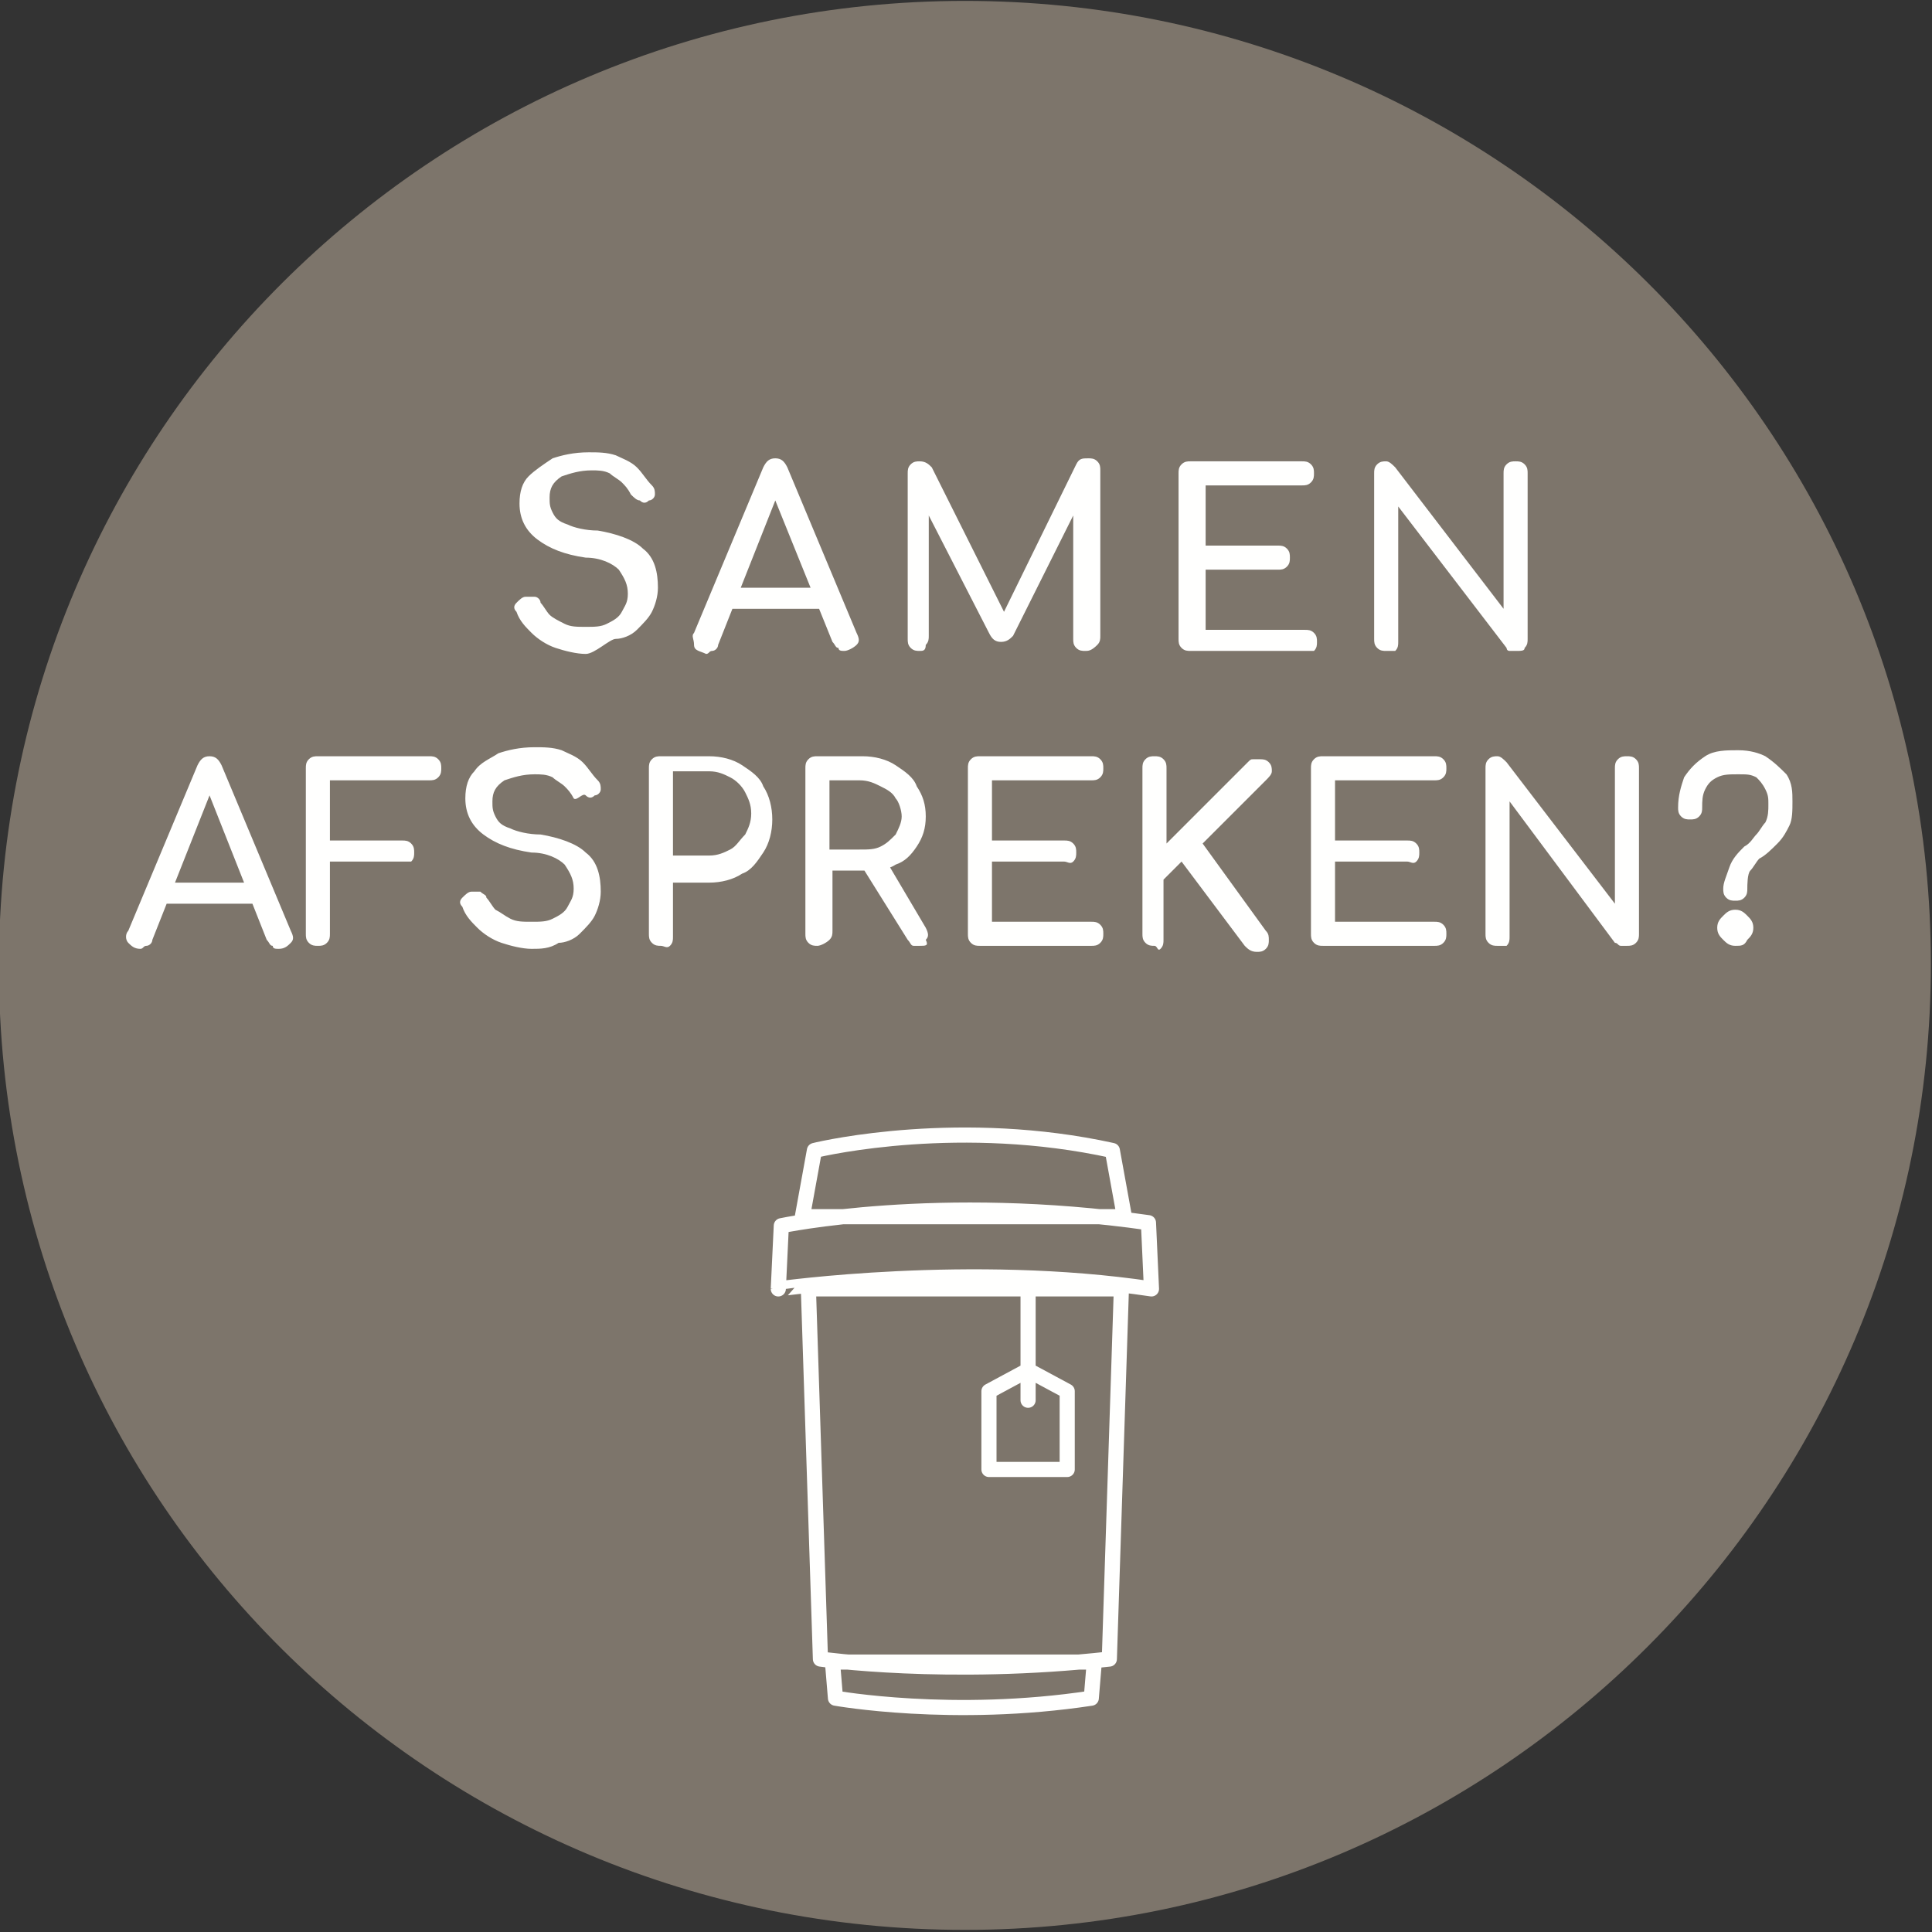
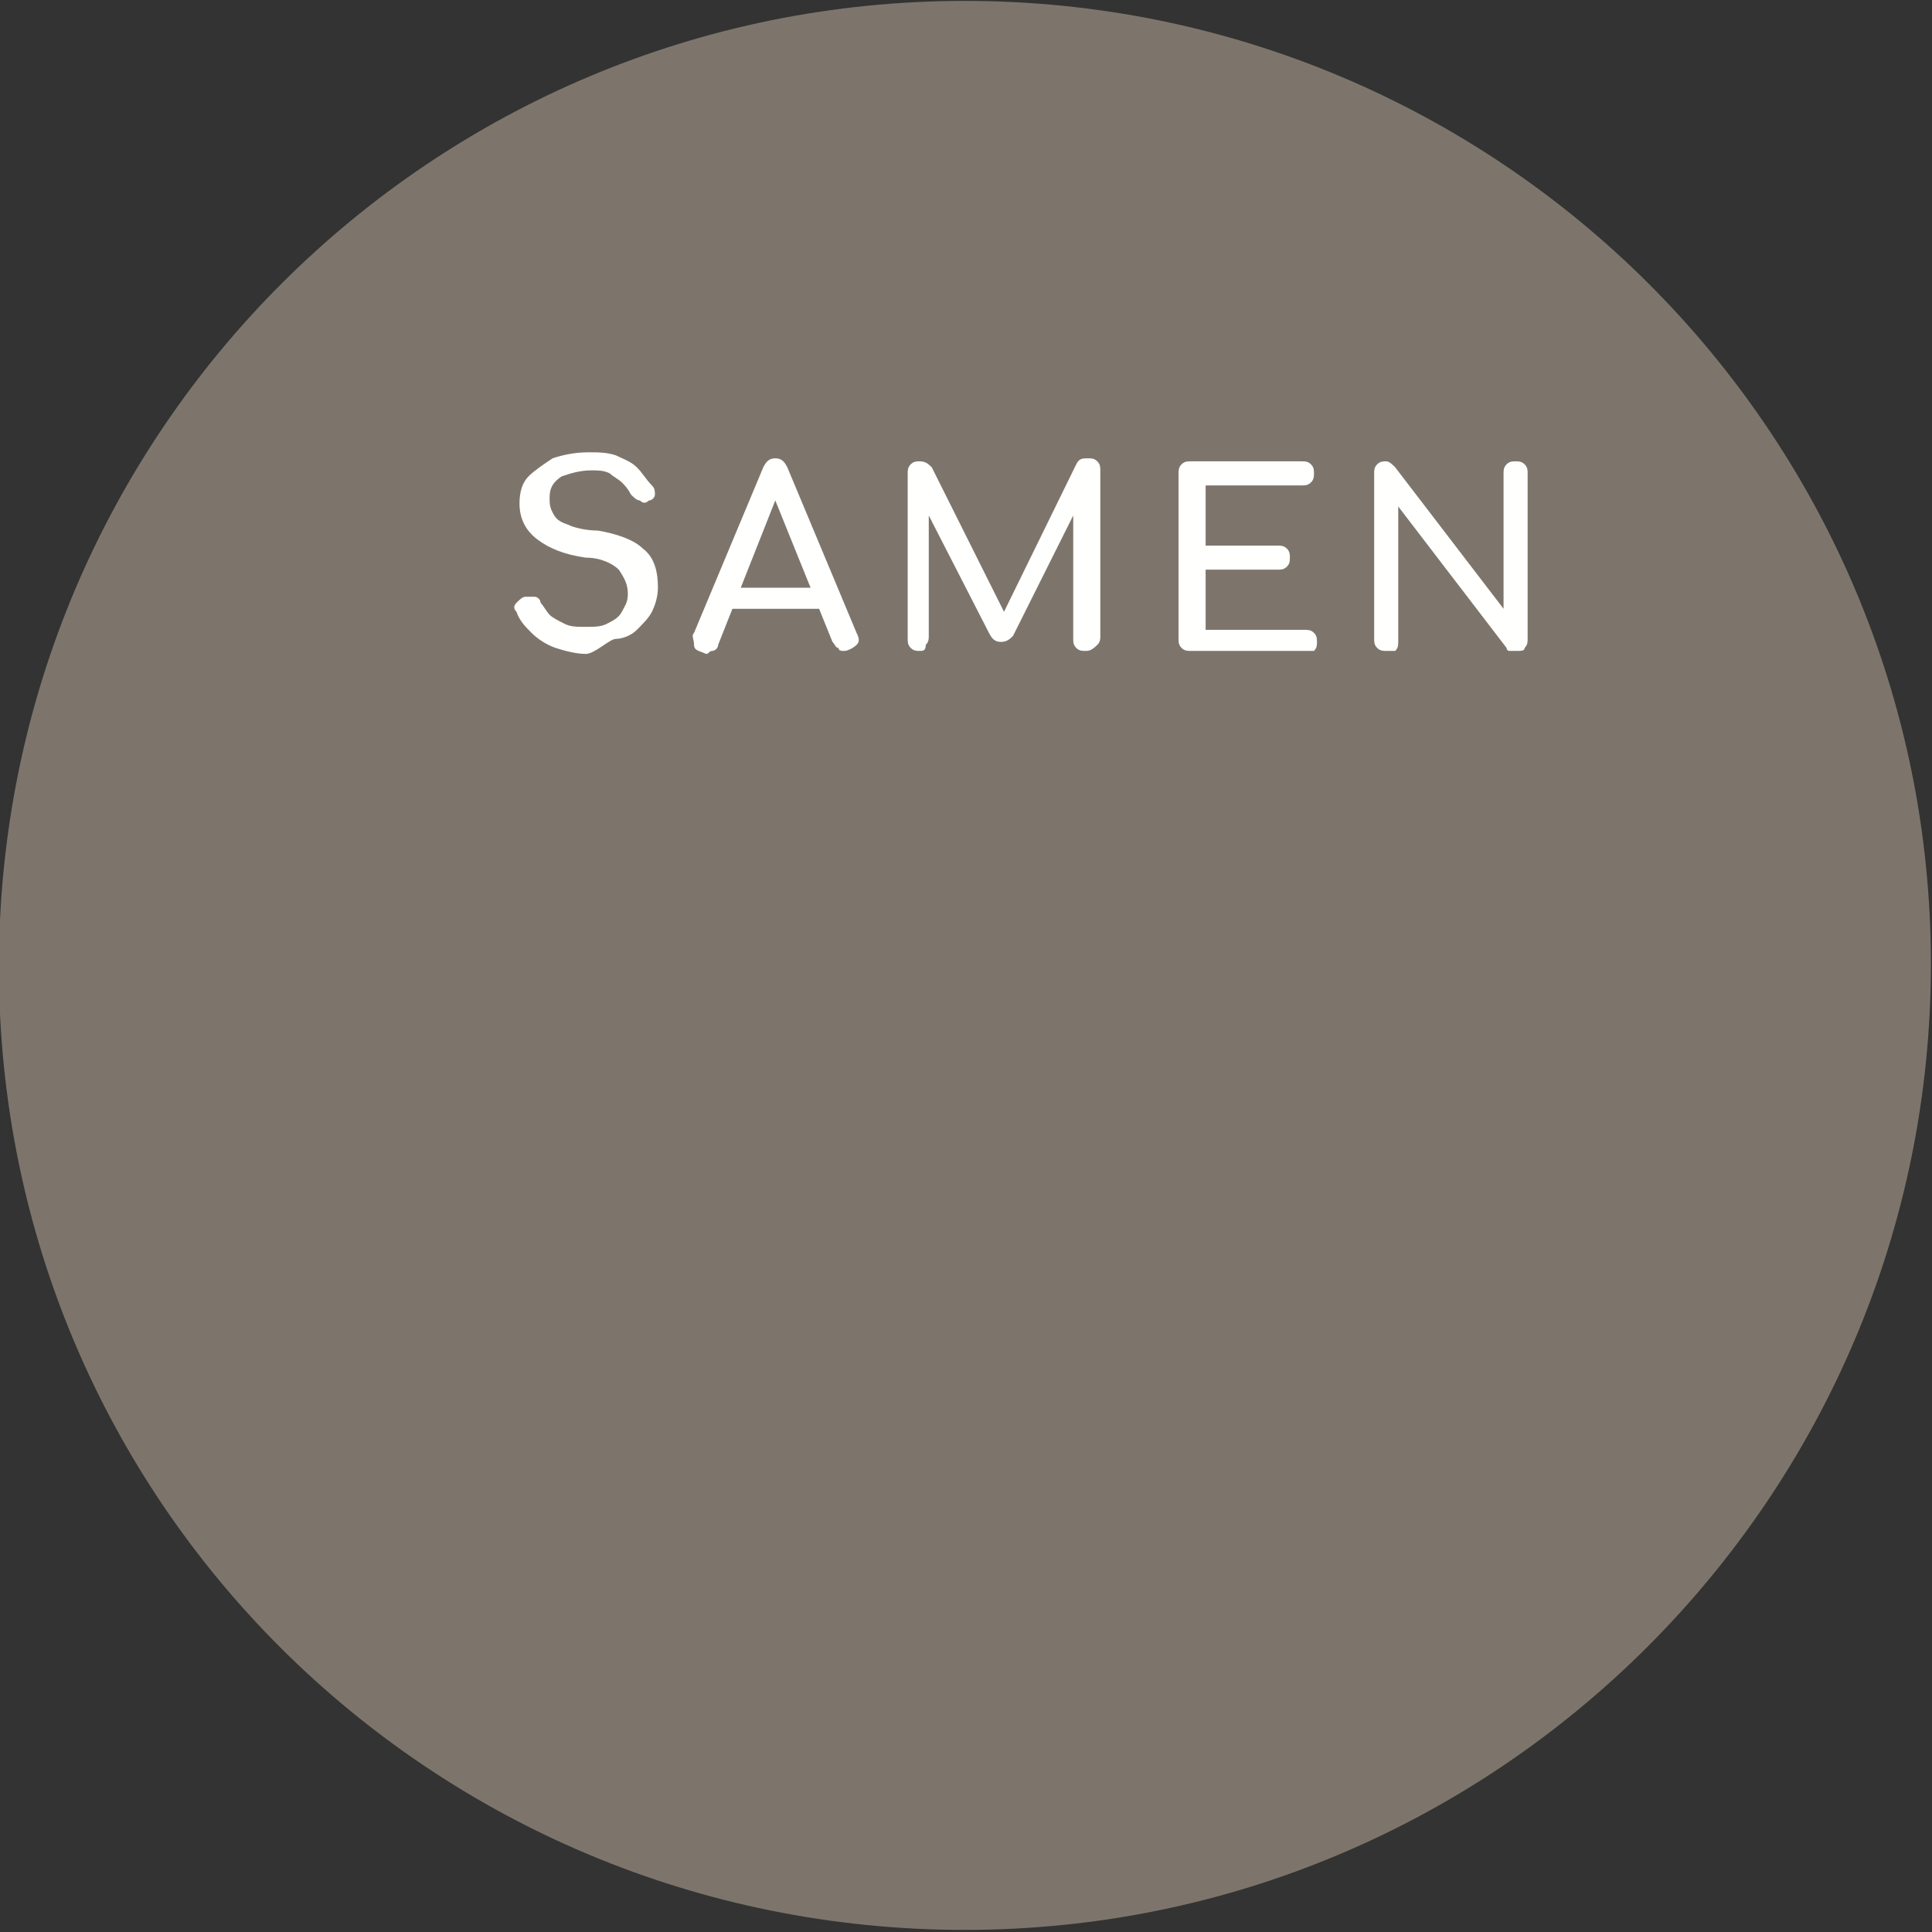
<svg xmlns="http://www.w3.org/2000/svg" version="1.1" id="Laag_1" x="0px" y="0px" viewBox="0 0 64.2 64.2" xml:space="preserve">
  <rect x="0" y="0" width="64.2" height="64.2" fill="#333333" stroke="none" />
  <title>Group 2</title>
  <desc>Created with Sketch.</desc>
  <g id="Page-1">
    <g id="WEBSITE" transform="translate(-496, -94)">
      <g id="Group-2" transform="translate(496.063, 94.63)">
        <path id="Fill-148" fill="#7D756B" d="M32,63.5c17.7,0,32.1-14.4,32.1-32.1S49.7-0.6,32-0.6S-0.1,13.7-0.1,31.5 S14.3,63.5,32,63.5" />
        <path id="SAMEN" fill="#FFFFFE" d="M19.4,21.1c-0.3,0-0.7-0.1-1-0.2c-0.3-0.1-0.6-0.3-0.8-0.5s-0.4-0.4-0.5-0.7 c-0.1-0.1-0.1-0.2,0-0.3s0.2-0.2,0.3-0.2c0.1,0,0.2,0,0.3,0s0.2,0.1,0.2,0.2c0.1,0.1,0.2,0.3,0.3,0.4s0.3,0.2,0.5,0.3 c0.2,0.1,0.4,0.1,0.7,0.1c0.3,0,0.5,0,0.7-0.1c0.2-0.1,0.4-0.2,0.5-0.4s0.2-0.3,0.2-0.6c0-0.3-0.1-0.5-0.3-0.8 c-0.2-0.2-0.6-0.4-1.1-0.4c-0.7-0.1-1.2-0.3-1.6-0.6c-0.4-0.3-0.6-0.7-0.6-1.2c0-0.4,0.1-0.7,0.3-0.9s0.5-0.4,0.8-0.6 c0.3-0.1,0.7-0.2,1.2-0.2c0.3,0,0.6,0,0.9,0.1c0.2,0.1,0.5,0.2,0.7,0.4c0.2,0.2,0.3,0.4,0.5,0.6c0.1,0.1,0.1,0.2,0.1,0.3 c0,0.1-0.1,0.2-0.2,0.2c-0.1,0.1-0.2,0.1-0.3,0c-0.1,0-0.2-0.1-0.3-0.2c-0.1-0.2-0.2-0.3-0.3-0.4c-0.1-0.1-0.3-0.2-0.4-0.3 c-0.2-0.1-0.4-0.1-0.6-0.1c-0.4,0-0.7,0.1-1,0.2c-0.3,0.2-0.4,0.4-0.4,0.7c0,0.2,0,0.3,0.1,0.5c0.1,0.2,0.2,0.3,0.5,0.4 c0.2,0.1,0.6,0.2,1,0.2c0.6,0.1,1.2,0.3,1.5,0.6c0.4,0.3,0.5,0.8,0.5,1.3c0,0.3-0.1,0.6-0.2,0.8c-0.1,0.2-0.3,0.4-0.5,0.6 s-0.5,0.3-0.7,0.3S19.7,21.1,19.4,21.1z M25.7,16l-1.9,4.8c0,0.1-0.1,0.2-0.2,0.2c-0.1,0-0.1,0.1-0.2,0.1C23.2,21,23,21,23,20.8 s-0.1-0.3,0-0.4l2.3-5.5c0.1-0.2,0.2-0.3,0.4-0.3c0.2,0,0.3,0.1,0.4,0.3l2.3,5.5c0.1,0.2,0.1,0.3,0,0.4S28.1,21,28,21 c-0.1,0-0.2,0-0.2-0.1c-0.1,0-0.1-0.1-0.2-0.2L25.7,16L25.7,16z M23.7,19.6l0.3-0.7h3.2l0.3,0.7H23.7z M33.3,19.7l2.4-4.9 c0.1-0.2,0.2-0.2,0.4-0.2c0.1,0,0.2,0,0.3,0.1c0.1,0.1,0.1,0.2,0.1,0.3v5.5c0,0.1,0,0.2-0.1,0.3C36.2,21,36.1,21,36,21 c-0.1,0-0.2,0-0.3-0.1c-0.1-0.1-0.1-0.2-0.1-0.3v-4.1l-2,4c-0.1,0.1-0.2,0.2-0.4,0.2c-0.2,0-0.3-0.1-0.4-0.3l-2-3.9v4 c0,0.1,0,0.2-0.1,0.3C30.7,21,30.6,21,30.5,21s-0.2,0-0.3-0.1c-0.1-0.1-0.1-0.2-0.1-0.3v-5.5c0-0.1,0-0.2,0.1-0.3 c0.1-0.1,0.2-0.1,0.3-0.1c0.2,0,0.3,0.1,0.4,0.2L33.3,19.7L33.3,19.7z M39.5,21c-0.1,0-0.2,0-0.3-0.1c-0.1-0.1-0.1-0.2-0.1-0.3 v-5.5c0-0.1,0-0.2,0.1-0.3s0.2-0.1,0.3-0.1h3.7c0.1,0,0.2,0,0.3,0.1c0.1,0.1,0.1,0.2,0.1,0.3c0,0.1,0,0.2-0.1,0.3 c-0.1,0.1-0.2,0.1-0.3,0.1H40v2h2.4c0.1,0,0.2,0,0.3,0.1s0.1,0.2,0.1,0.3s0,0.2-0.1,0.3s-0.2,0.1-0.3,0.1H40v2h3.3 c0.1,0,0.2,0,0.3,0.1c0.1,0.1,0.1,0.2,0.1,0.3c0,0.1,0,0.2-0.1,0.3C43.5,21,43.4,21,43.3,21H39.5z M46,21c-0.1,0-0.2,0-0.3-0.1 c-0.1-0.1-0.1-0.2-0.1-0.3v-5.5c0-0.1,0-0.2,0.1-0.3c0.1-0.1,0.2-0.1,0.3-0.1c0.1,0,0.2,0.1,0.3,0.2l3.6,4.7v-4.5 c0-0.1,0-0.2,0.1-0.3s0.2-0.1,0.3-0.1c0.1,0,0.2,0,0.3,0.1s0.1,0.2,0.1,0.3v5.5c0,0.1,0,0.2-0.1,0.3C50.6,21,50.5,21,50.3,21 c-0.1,0-0.1,0-0.2,0S50,20.9,50,20.9l-3.6-4.7v4.5c0,0.1,0,0.2-0.1,0.3C46.2,21,46.1,21,46,21z" />
-         <path id="AFSPREKEN_x3F_" fill="#FFFFFE" d="M6.9,25.8l-1.9,4.8c0,0.1-0.1,0.2-0.2,0.2s-0.1,0.1-0.2,0.1c-0.2,0-0.3-0.1-0.4-0.2 c-0.1-0.1-0.1-0.3,0-0.4l2.3-5.5c0.1-0.2,0.2-0.3,0.4-0.3c0.2,0,0.3,0.1,0.4,0.3l2.3,5.5c0.1,0.2,0.1,0.3,0,0.4s-0.2,0.2-0.4,0.2 c-0.1,0-0.2,0-0.2-0.1c-0.1,0-0.1-0.1-0.2-0.2L6.9,25.8L6.9,25.8z M4.9,29.4l0.3-0.7h3.2l0.3,0.7H4.9z M10.5,30.8 c-0.1,0-0.2,0-0.3-0.1c-0.1-0.1-0.1-0.2-0.1-0.3v-5.5c0-0.1,0-0.2,0.1-0.3c0.1-0.1,0.2-0.1,0.3-0.1h3.7c0.1,0,0.2,0,0.3,0.1 c0.1,0.1,0.1,0.2,0.1,0.3c0,0.1,0,0.2-0.1,0.3c-0.1,0.1-0.2,0.1-0.3,0.1h-3.3v2h2.4c0.1,0,0.2,0,0.3,0.1c0.1,0.1,0.1,0.2,0.1,0.3 c0,0.1,0,0.2-0.1,0.3C13.5,28,13.4,28,13.3,28h-2.4v2.4c0,0.1,0,0.2-0.1,0.3S10.6,30.8,10.5,30.8z M17.6,30.9 c-0.3,0-0.7-0.1-1-0.2c-0.3-0.1-0.6-0.3-0.8-0.5s-0.4-0.4-0.5-0.7c-0.1-0.1-0.1-0.2,0-0.3s0.2-0.2,0.3-0.2c0.1,0,0.2,0,0.3,0 c0.1,0.1,0.2,0.1,0.2,0.2c0.1,0.1,0.2,0.3,0.3,0.4c0.2,0.1,0.3,0.2,0.5,0.3c0.2,0.1,0.4,0.1,0.7,0.1c0.3,0,0.5,0,0.7-0.1 c0.2-0.1,0.4-0.2,0.5-0.4s0.2-0.3,0.2-0.6c0-0.3-0.1-0.5-0.3-0.8c-0.2-0.2-0.6-0.4-1.1-0.4c-0.7-0.1-1.2-0.3-1.6-0.6 c-0.4-0.3-0.6-0.7-0.6-1.2c0-0.4,0.1-0.7,0.3-0.9c0.2-0.3,0.5-0.4,0.8-0.6c0.3-0.1,0.7-0.2,1.2-0.2c0.3,0,0.6,0,0.9,0.1 c0.2,0.1,0.5,0.2,0.7,0.4c0.2,0.2,0.3,0.4,0.5,0.6c0.1,0.1,0.1,0.2,0.1,0.3c0,0.1-0.1,0.2-0.2,0.2c-0.1,0.1-0.2,0.1-0.3,0 S19.1,26,19,25.9c-0.1-0.2-0.2-0.3-0.3-0.4c-0.1-0.1-0.3-0.2-0.4-0.3c-0.2-0.1-0.4-0.1-0.6-0.1c-0.4,0-0.7,0.1-1,0.2 c-0.3,0.2-0.4,0.4-0.4,0.7c0,0.2,0,0.3,0.1,0.5c0.1,0.2,0.2,0.3,0.5,0.4c0.2,0.1,0.6,0.2,1,0.2c0.6,0.1,1.2,0.3,1.5,0.6 c0.4,0.3,0.5,0.8,0.5,1.3c0,0.3-0.1,0.6-0.2,0.8c-0.1,0.2-0.3,0.4-0.5,0.6s-0.5,0.3-0.7,0.3C18.2,30.9,17.9,30.9,17.6,30.9z M21.9,30.8c-0.1,0-0.2,0-0.3-0.1s-0.1-0.2-0.1-0.3v-5.5c0-0.1,0-0.2,0.1-0.3s0.2-0.1,0.3-0.1h1.6c0.4,0,0.8,0.1,1.1,0.3 s0.6,0.4,0.7,0.7c0.2,0.3,0.3,0.7,0.3,1.1c0,0.4-0.1,0.8-0.3,1.1c-0.2,0.3-0.4,0.6-0.7,0.7c-0.3,0.2-0.7,0.3-1.1,0.3h-1.2v1.8 c0,0.1,0,0.2-0.1,0.3S22,30.8,21.9,30.8z M22.3,27.8h1.2c0.3,0,0.5-0.1,0.7-0.2c0.2-0.1,0.3-0.3,0.5-0.5c0.1-0.2,0.2-0.4,0.2-0.7 c0-0.3-0.1-0.5-0.2-0.7s-0.3-0.4-0.5-0.5c-0.2-0.1-0.4-0.2-0.7-0.2h-1.2V27.8z M27.1,30.8c-0.1,0-0.2,0-0.3-0.1s-0.1-0.2-0.1-0.3 v-5.5c0-0.1,0-0.2,0.1-0.3s0.2-0.1,0.3-0.1h1.5c0.4,0,0.8,0.1,1.1,0.3s0.6,0.4,0.7,0.7c0.2,0.3,0.3,0.6,0.3,1 c0,0.4-0.1,0.7-0.3,1S30,28,29.7,28.1c-0.3,0.2-0.7,0.2-1.1,0.2h-1v2c0,0.1,0,0.2-0.1,0.3S27.2,30.8,27.1,30.8z M30.5,30.8 c-0.1,0-0.1,0-0.2,0c-0.1,0-0.1-0.1-0.2-0.2l-1.5-2.4l0.8-0.2l1.3,2.2c0.1,0.2,0.1,0.3,0,0.4C30.8,30.8,30.7,30.8,30.5,30.8z M27.5,27.6h1c0.3,0,0.5,0,0.7-0.1c0.2-0.1,0.3-0.2,0.5-0.4c0.1-0.2,0.2-0.4,0.2-0.6c0-0.2-0.1-0.5-0.2-0.6 c-0.1-0.2-0.3-0.3-0.5-0.4c-0.2-0.1-0.4-0.2-0.7-0.2h-1V27.6z M32.5,30.8c-0.1,0-0.2,0-0.3-0.1s-0.1-0.2-0.1-0.3v-5.5 c0-0.1,0-0.2,0.1-0.3s0.2-0.1,0.3-0.1h3.7c0.1,0,0.2,0,0.3,0.1s0.1,0.2,0.1,0.3c0,0.1,0,0.2-0.1,0.3c-0.1,0.1-0.2,0.1-0.3,0.1 h-3.3v2h2.4c0.1,0,0.2,0,0.3,0.1c0.1,0.1,0.1,0.2,0.1,0.3c0,0.1,0,0.2-0.1,0.3S35.4,28,35.3,28h-2.4v2h3.3c0.1,0,0.2,0,0.3,0.1 c0.1,0.1,0.1,0.2,0.1,0.3c0,0.1,0,0.2-0.1,0.3c-0.1,0.1-0.2,0.1-0.3,0.1H32.5z M38.3,30.8c-0.1,0-0.2,0-0.3-0.1 c-0.1-0.1-0.1-0.2-0.1-0.3v-5.5c0-0.1,0-0.2,0.1-0.3c0.1-0.1,0.2-0.1,0.3-0.1c0.1,0,0.2,0,0.3,0.1s0.1,0.2,0.1,0.3v2.5l2.7-2.7 c0.1-0.1,0.1-0.1,0.2-0.1c0.1,0,0.1,0,0.2,0c0.1,0,0.2,0,0.3,0.1s0.1,0.2,0.1,0.3c0,0.1-0.1,0.2-0.2,0.3l-2.1,2.1l2.1,2.9 c0.1,0.1,0.1,0.2,0.1,0.3c0,0.1,0,0.2-0.1,0.3c-0.1,0.1-0.2,0.1-0.3,0.1c-0.2,0-0.3-0.1-0.4-0.2l-2.1-2.8l-0.6,0.6v2 c0,0.1,0,0.2-0.1,0.3S38.4,30.8,38.3,30.8z M43.9,30.8c-0.1,0-0.2,0-0.3-0.1s-0.1-0.2-0.1-0.3v-5.5c0-0.1,0-0.2,0.1-0.3 s0.2-0.1,0.3-0.1h3.7c0.1,0,0.2,0,0.3,0.1s0.1,0.2,0.1,0.3c0,0.1,0,0.2-0.1,0.3c-0.1,0.1-0.2,0.1-0.3,0.1h-3.3v2h2.4 c0.1,0,0.2,0,0.3,0.1c0.1,0.1,0.1,0.2,0.1,0.3c0,0.1,0,0.2-0.1,0.3S46.8,28,46.7,28h-2.4v2h3.3c0.1,0,0.2,0,0.3,0.1 c0.1,0.1,0.1,0.2,0.1,0.3c0,0.1,0,0.2-0.1,0.3c-0.1,0.1-0.2,0.1-0.3,0.1H43.9z M49.7,30.8c-0.1,0-0.2,0-0.3-0.1 c-0.1-0.1-0.1-0.2-0.1-0.3v-5.5c0-0.1,0-0.2,0.1-0.3c0.1-0.1,0.2-0.1,0.3-0.1c0.1,0,0.2,0.1,0.3,0.2l3.6,4.7v-4.5 c0-0.1,0-0.2,0.1-0.3s0.2-0.1,0.3-0.1c0.1,0,0.2,0,0.3,0.1s0.1,0.2,0.1,0.3v5.5c0,0.1,0,0.2-0.1,0.3s-0.2,0.1-0.3,0.1 c-0.1,0-0.1,0-0.2,0c-0.1,0-0.1-0.1-0.2-0.1L50.1,26v4.5c0,0.1,0,0.2-0.1,0.3C49.9,30.8,49.8,30.8,49.7,30.8z M57.6,29.3 c-0.1,0-0.2,0-0.3-0.1c-0.1-0.1-0.1-0.2-0.1-0.3c0-0.2,0.1-0.4,0.2-0.7s0.3-0.5,0.5-0.7c0.2-0.1,0.3-0.3,0.4-0.4 c0.1-0.1,0.2-0.3,0.3-0.4c0.1-0.2,0.1-0.4,0.1-0.6c0-0.2,0-0.3-0.1-0.5c-0.1-0.2-0.2-0.3-0.3-0.4c-0.2-0.1-0.3-0.1-0.6-0.1 c-0.3,0-0.5,0-0.7,0.1c-0.2,0.1-0.3,0.2-0.4,0.4s-0.1,0.4-0.1,0.6c0,0.1,0,0.2-0.1,0.3s-0.2,0.1-0.3,0.1c-0.1,0-0.2,0-0.3-0.1 c-0.1-0.1-0.1-0.2-0.1-0.3c0-0.4,0.1-0.7,0.2-1c0.2-0.3,0.4-0.5,0.7-0.7c0.3-0.2,0.7-0.2,1.1-0.2c0.4,0,0.7,0.1,0.9,0.2 c0.3,0.2,0.5,0.4,0.7,0.6c0.2,0.3,0.2,0.6,0.2,0.9c0,0.3,0,0.6-0.1,0.8c-0.1,0.2-0.2,0.4-0.4,0.6c-0.2,0.2-0.4,0.4-0.6,0.5 c-0.1,0.1-0.2,0.3-0.3,0.4S58,28.8,58,28.9c0,0.1,0,0.2-0.1,0.3S57.7,29.3,57.6,29.3z M57.6,30.8c-0.2,0-0.3-0.1-0.4-0.2 c-0.1-0.1-0.2-0.2-0.2-0.4c0-0.2,0.1-0.3,0.2-0.4c0.1-0.1,0.2-0.2,0.4-0.2c0.2,0,0.3,0.1,0.4,0.2s0.2,0.2,0.2,0.4 c0,0.2-0.1,0.3-0.2,0.4C57.9,30.8,57.8,30.8,57.6,30.8z" />
-         <path id="Stroke-151" fill="none" stroke="#FFFFFE" stroke-width="0.503" stroke-linecap="round" stroke-linejoin="round" d=" M27.6,54.6l0.1,1.2c0,0,3.9,0.7,8.5,0l0.1-1.2H27.6z M26.6,39.8l0.4-2.2c0.4-0.1,4.9-1.1,9.9,0l0.4,2.2H26.6z M26.8,42.2 l0.4,12.3c0,0,4.2,0.6,9.6,0l0.4-12.3H26.8z M38.2,42.2l-0.1-2.2c-7-1-12.2,0.1-12.2,0.1l-0.1,2.1C25.8,42.2,32.2,41.3,38.2,42.2 z M35.3,48.2h-2.5v-2.6l1.3-0.7l1.3,0.7V48.2z M34.1,45.9v-3.9V45.9z" />
      </g>
    </g>
  </g>
</svg>